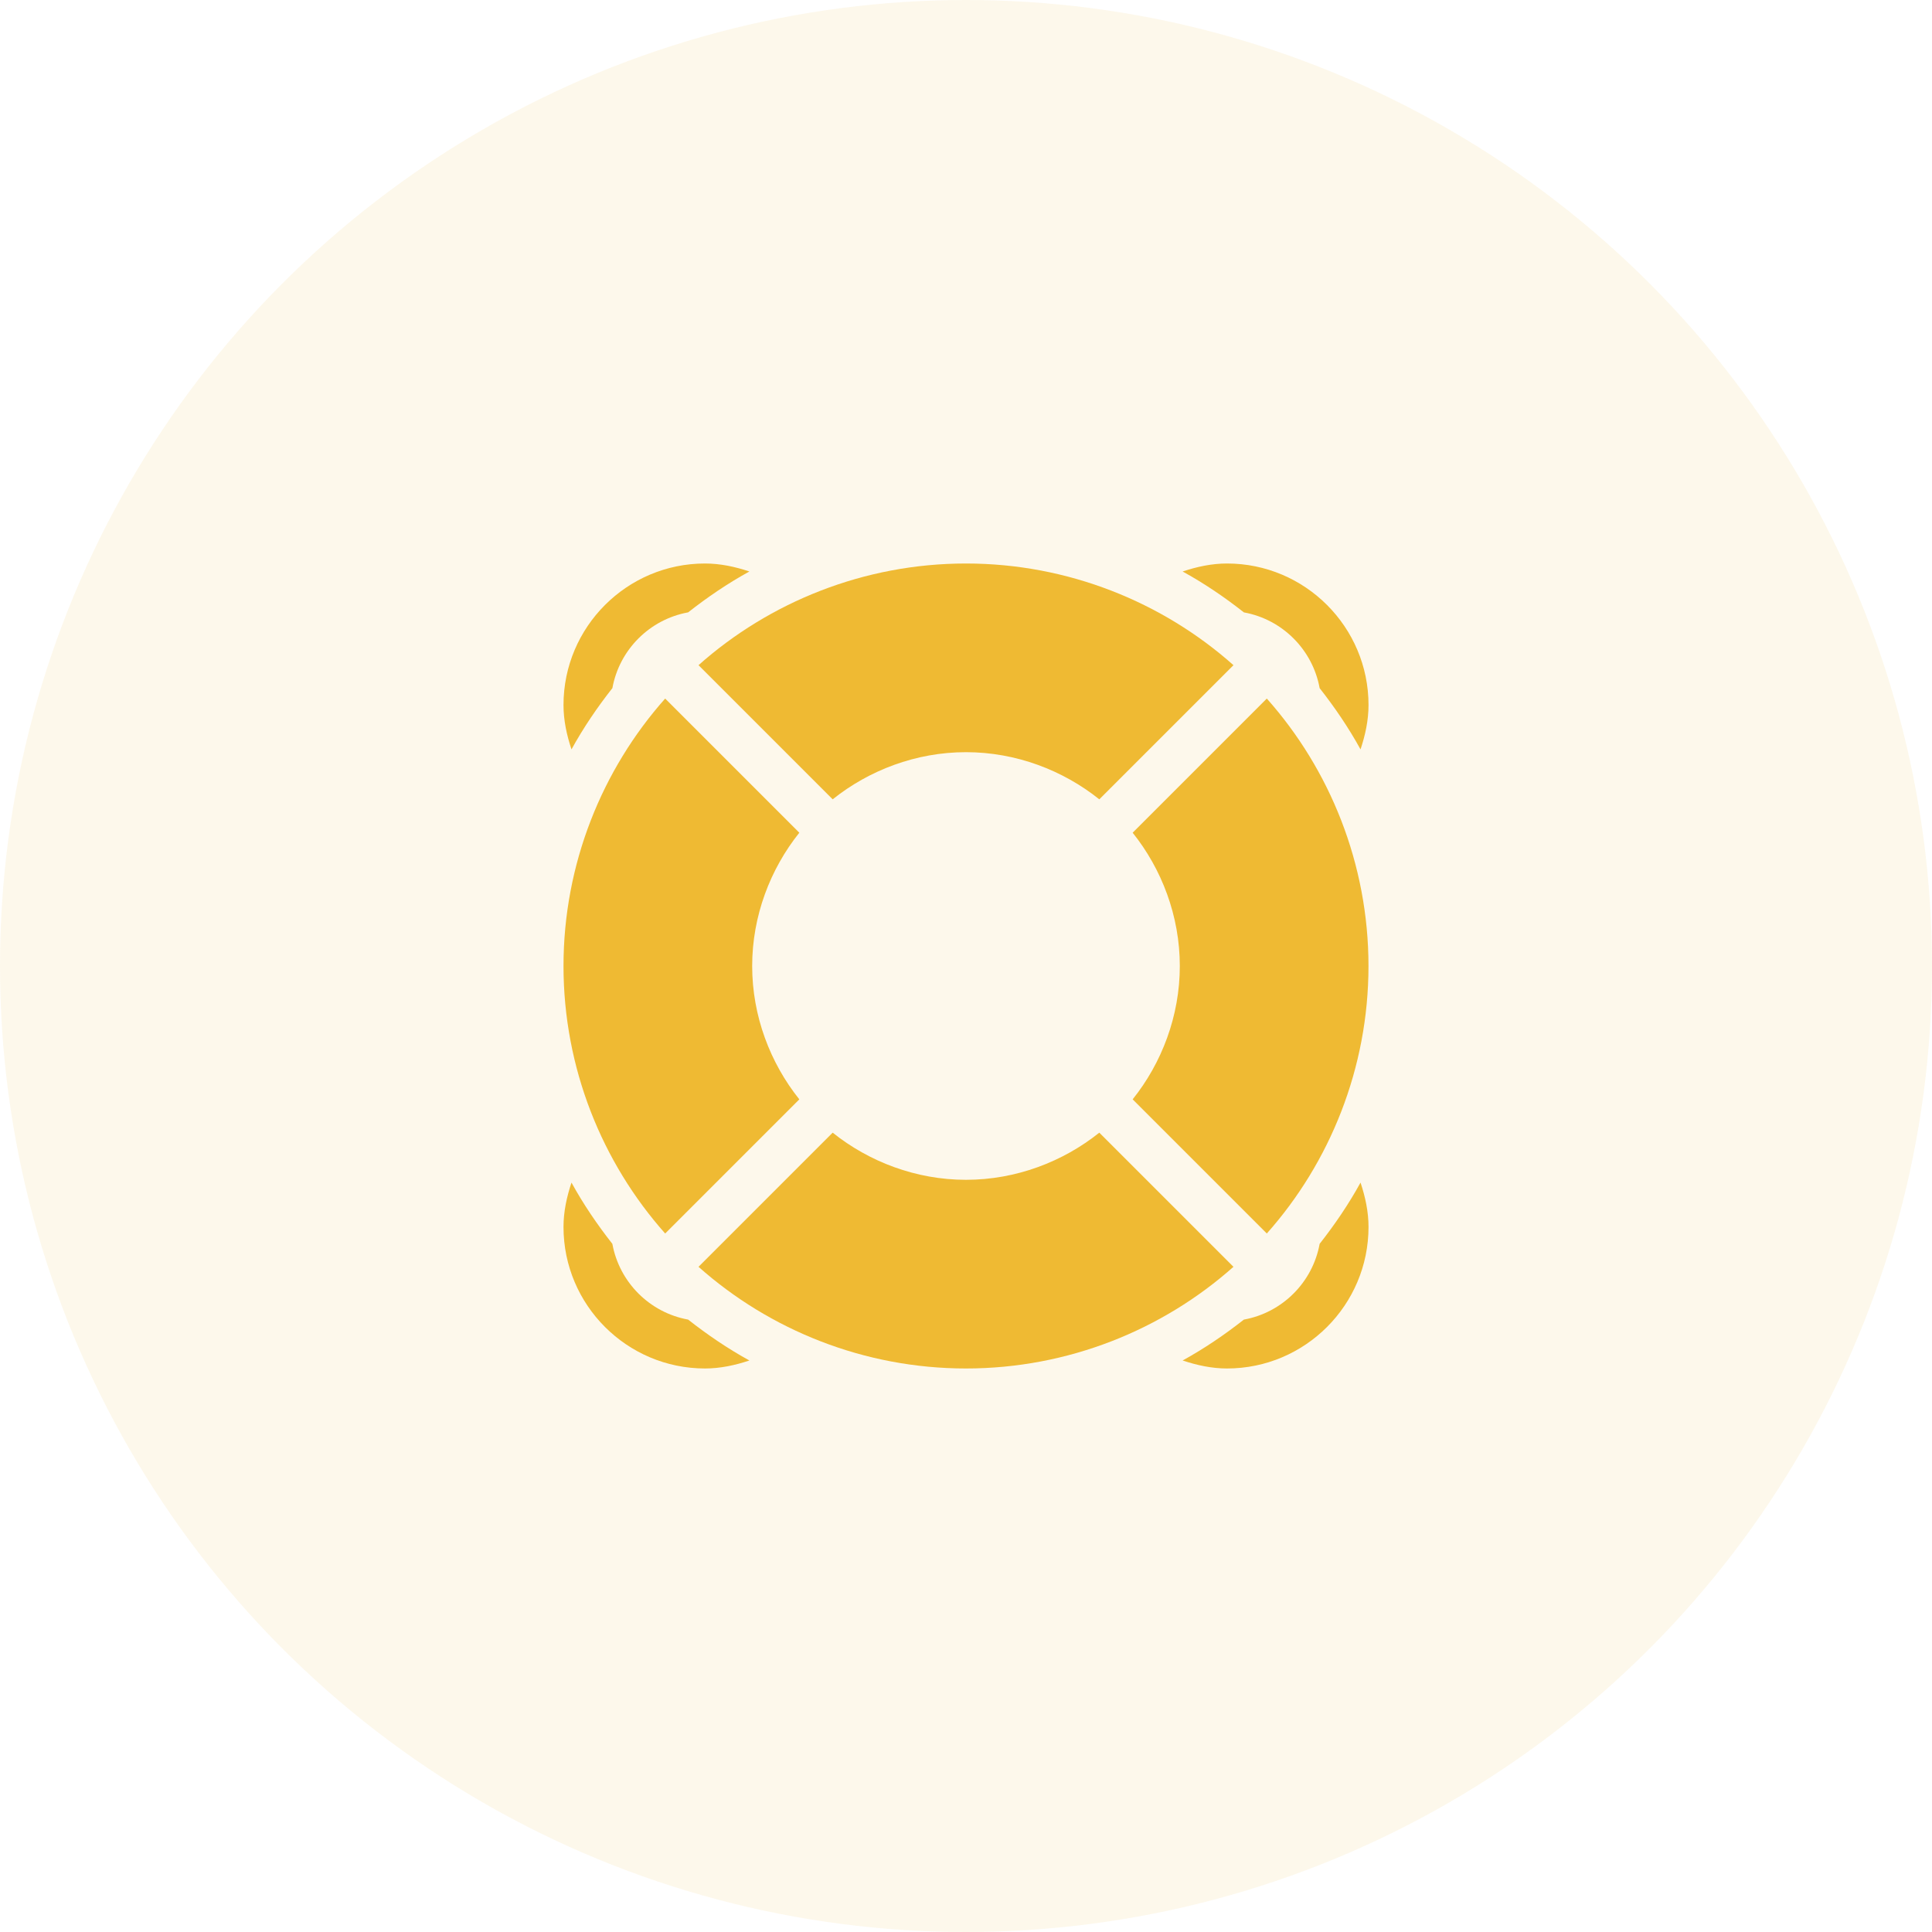
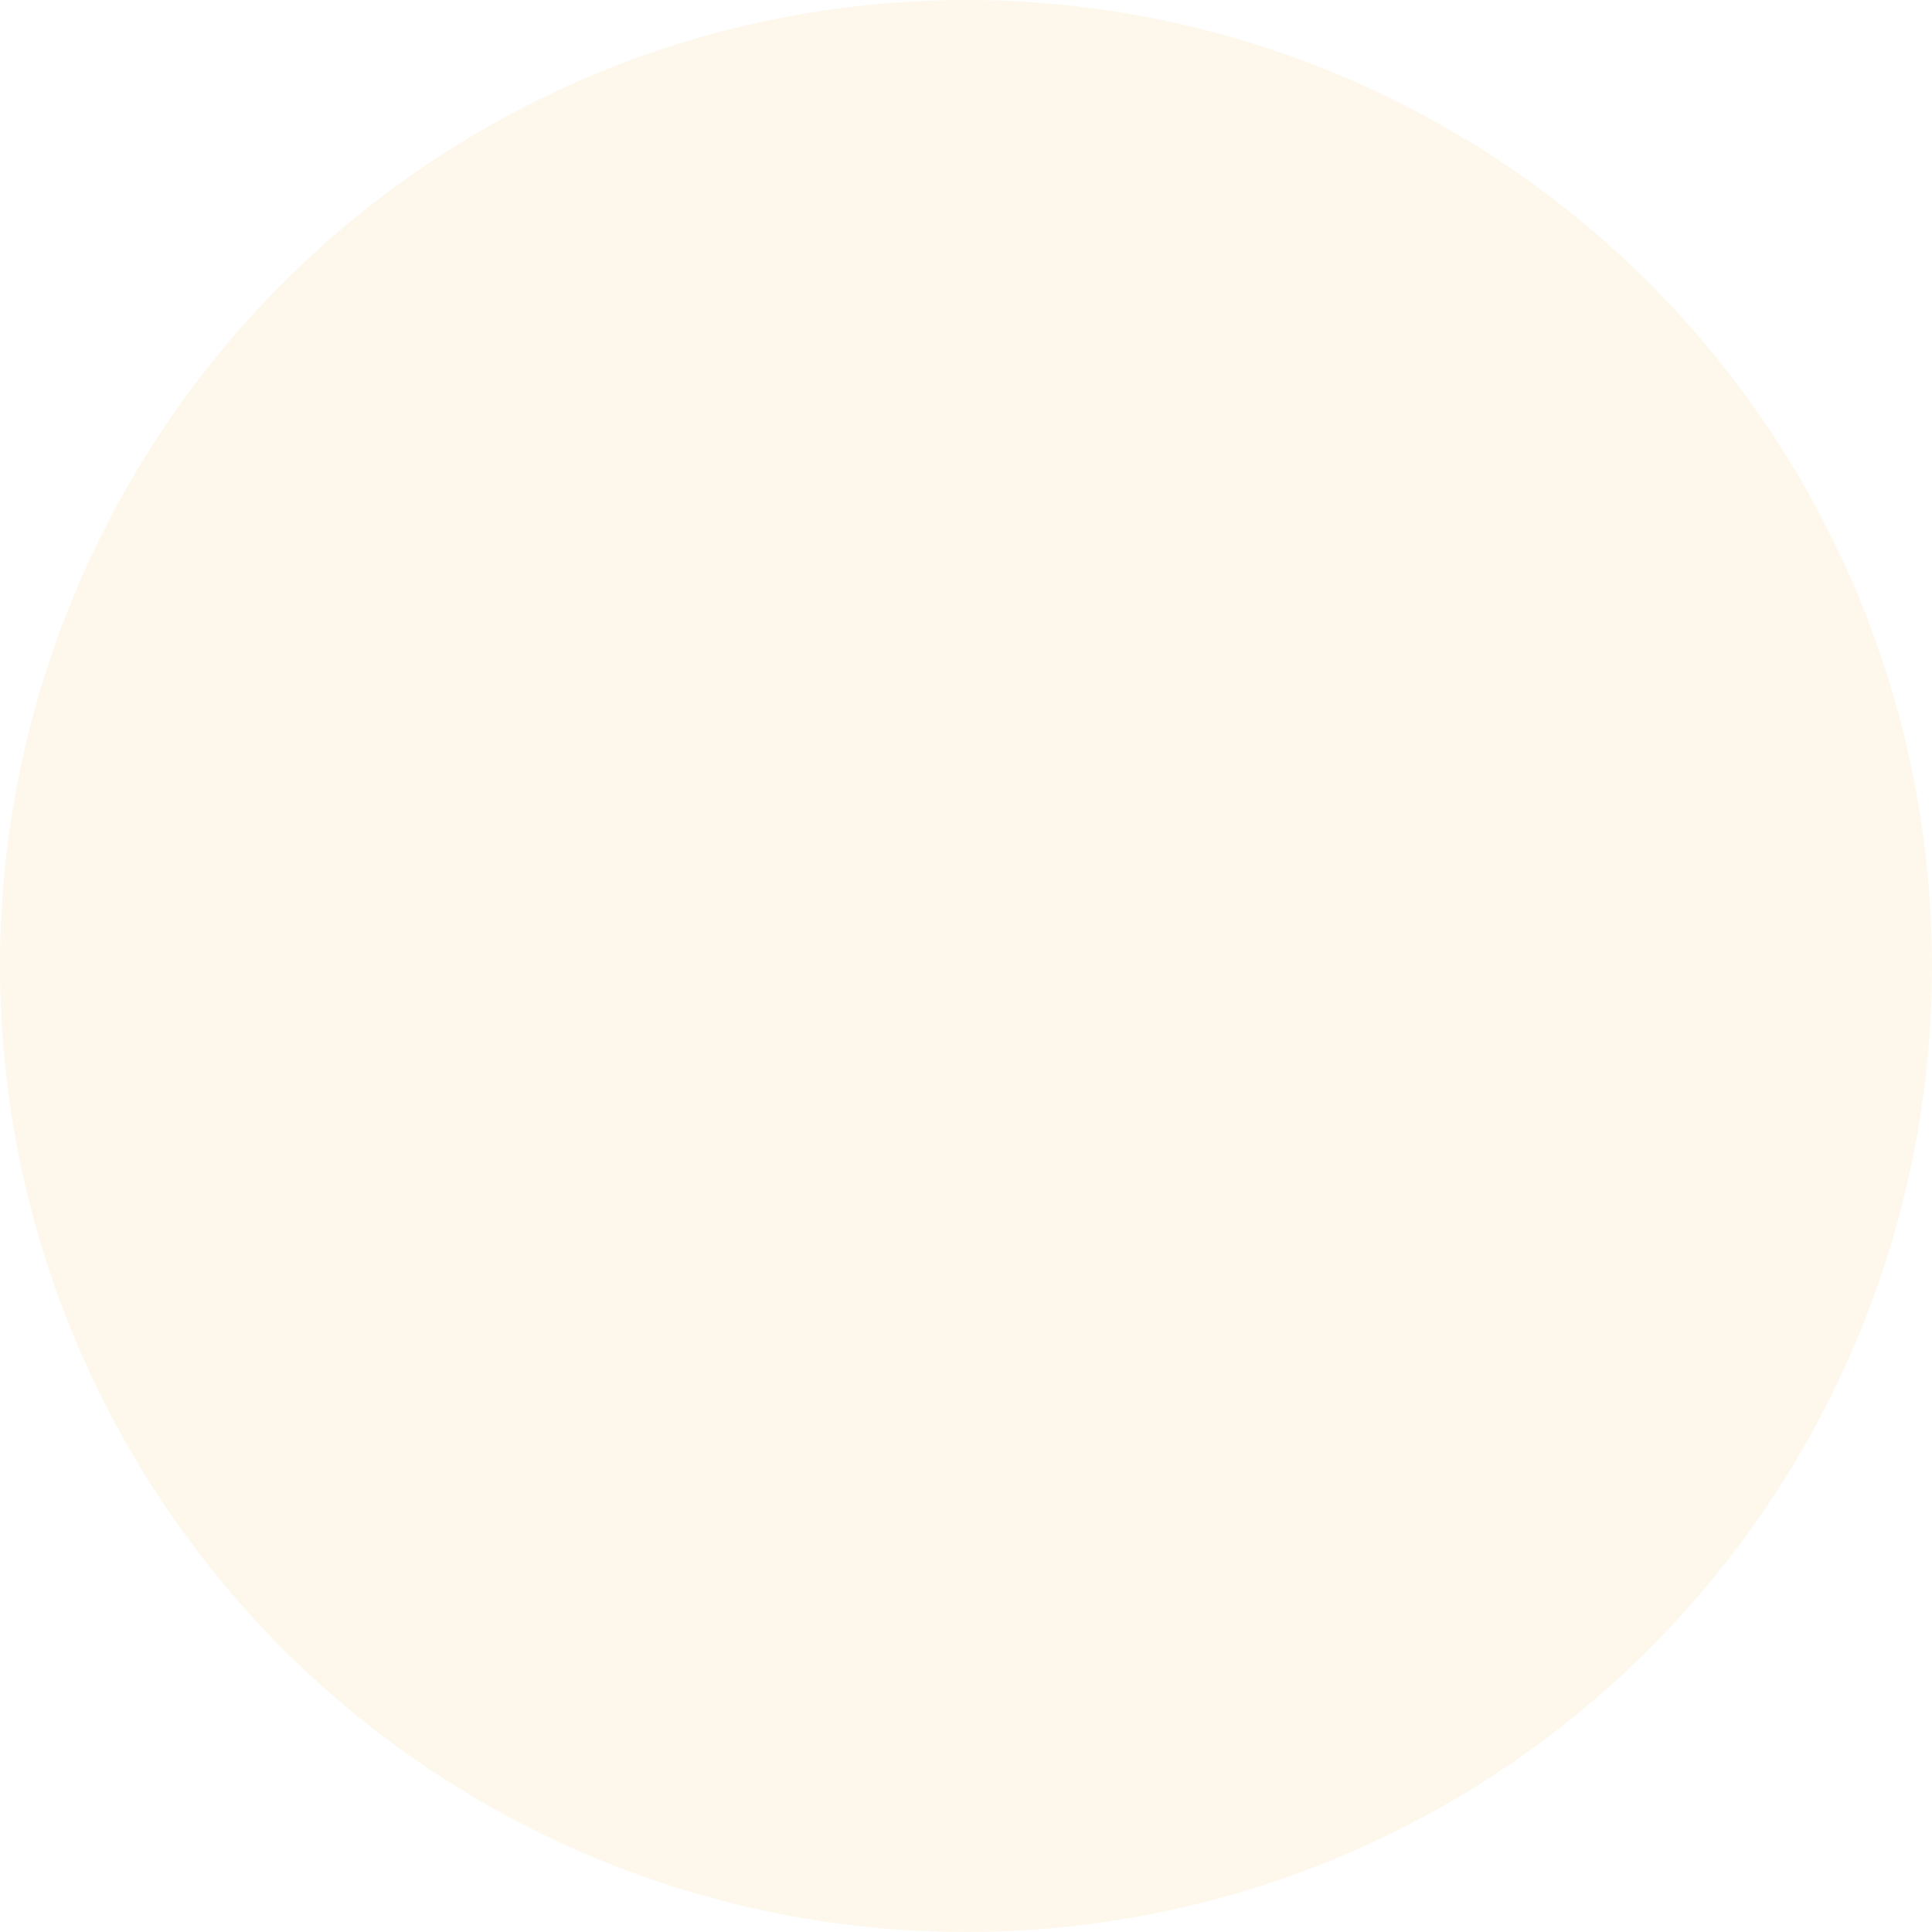
<svg xmlns="http://www.w3.org/2000/svg" width="96" height="96" viewBox="0 0 96 96" fill="none">
  <circle opacity="0.1" cx="48" cy="48" r="48" fill="#EFBA33" />
  <g clip-path="url(#clip0)">
-     <path d="M39.718 41.377L33.052 34.711C29.921 38.231 28 42.93 28 48.001C28 53.073 29.921 57.771 33.052 61.292L39.718 54.626C38.275 52.822 37.375 50.487 37.375 48.001C37.375 45.516 38.275 43.181 39.718 41.377Z" fill="#EFBA33" />
-     <path d="M62.947 34.711L56.281 41.377C57.725 43.181 58.624 45.516 58.624 48.001C58.624 50.487 57.725 52.822 56.281 54.626L62.947 61.292C66.079 57.771 67.999 53.073 67.999 48.001C67.999 42.93 66.079 38.231 62.947 34.711Z" fill="#EFBA33" />
+     <path d="M39.718 41.377L33.052 34.711C29.921 38.231 28 42.93 28 48.001L39.718 54.626C38.275 52.822 37.375 50.487 37.375 48.001C37.375 45.516 38.275 43.181 39.718 41.377Z" fill="#EFBA33" />
    <path d="M54.624 56.281C52.82 57.725 50.485 58.624 47.999 58.624C45.514 58.624 43.179 57.725 41.375 56.281L34.709 62.947C38.23 66.079 42.928 67.999 47.999 67.999C53.071 67.999 57.77 66.079 61.29 62.947L54.624 56.281Z" fill="#EFBA33" />
-     <path d="M47.999 28C42.928 28 38.23 29.921 34.709 33.052L41.375 39.718C43.179 38.275 45.514 37.375 47.999 37.375C50.485 37.375 52.82 38.275 54.624 39.718L61.29 33.052C57.77 29.921 53.071 28 47.999 28Z" fill="#EFBA33" />
    <path d="M60.969 28C60.207 28 59.472 28.161 58.764 28.397C59.838 28.987 60.85 29.675 61.808 30.429C63.72 30.776 65.224 32.281 65.572 34.193C66.325 35.151 67.013 36.162 67.604 37.237C67.839 36.529 68.001 35.794 68.001 35.031C68.001 31.154 64.847 28 60.969 28Z" fill="#EFBA33" />
    <path d="M67.604 58.762C67.013 59.837 66.325 60.848 65.572 61.806C65.224 63.718 63.72 65.222 61.808 65.57C60.85 66.323 59.838 67.011 58.764 67.602C59.472 67.837 60.207 67.999 60.969 67.999C64.847 67.999 68.001 64.844 68.001 60.967C68.001 60.205 67.84 59.47 67.604 58.762Z" fill="#EFBA33" />
-     <path d="M35.031 28C31.154 28 28 31.154 28 35.031C28 35.794 28.161 36.529 28.397 37.237C28.987 36.162 29.675 35.151 30.429 34.193C30.776 32.281 32.281 30.776 34.193 30.428C35.151 29.675 36.162 28.987 37.237 28.397C36.529 28.161 35.794 28 35.031 28Z" fill="#EFBA33" />
    <path d="M34.193 65.57C32.281 65.222 30.776 63.718 30.428 61.806C29.675 60.848 28.987 59.837 28.397 58.762C28.161 59.47 28 60.205 28 60.967C28 64.845 31.154 67.999 35.031 67.999C35.794 67.999 36.529 67.838 37.237 67.602C36.162 67.011 35.151 66.323 34.193 65.57Z" fill="#EFBA33" />
  </g>
  <defs>
    <clipPath id="clip0">
-       <rect width="40" height="40" fill="white" transform="translate(28 28)" />
-     </clipPath>
+       </clipPath>
  </defs>
</svg>